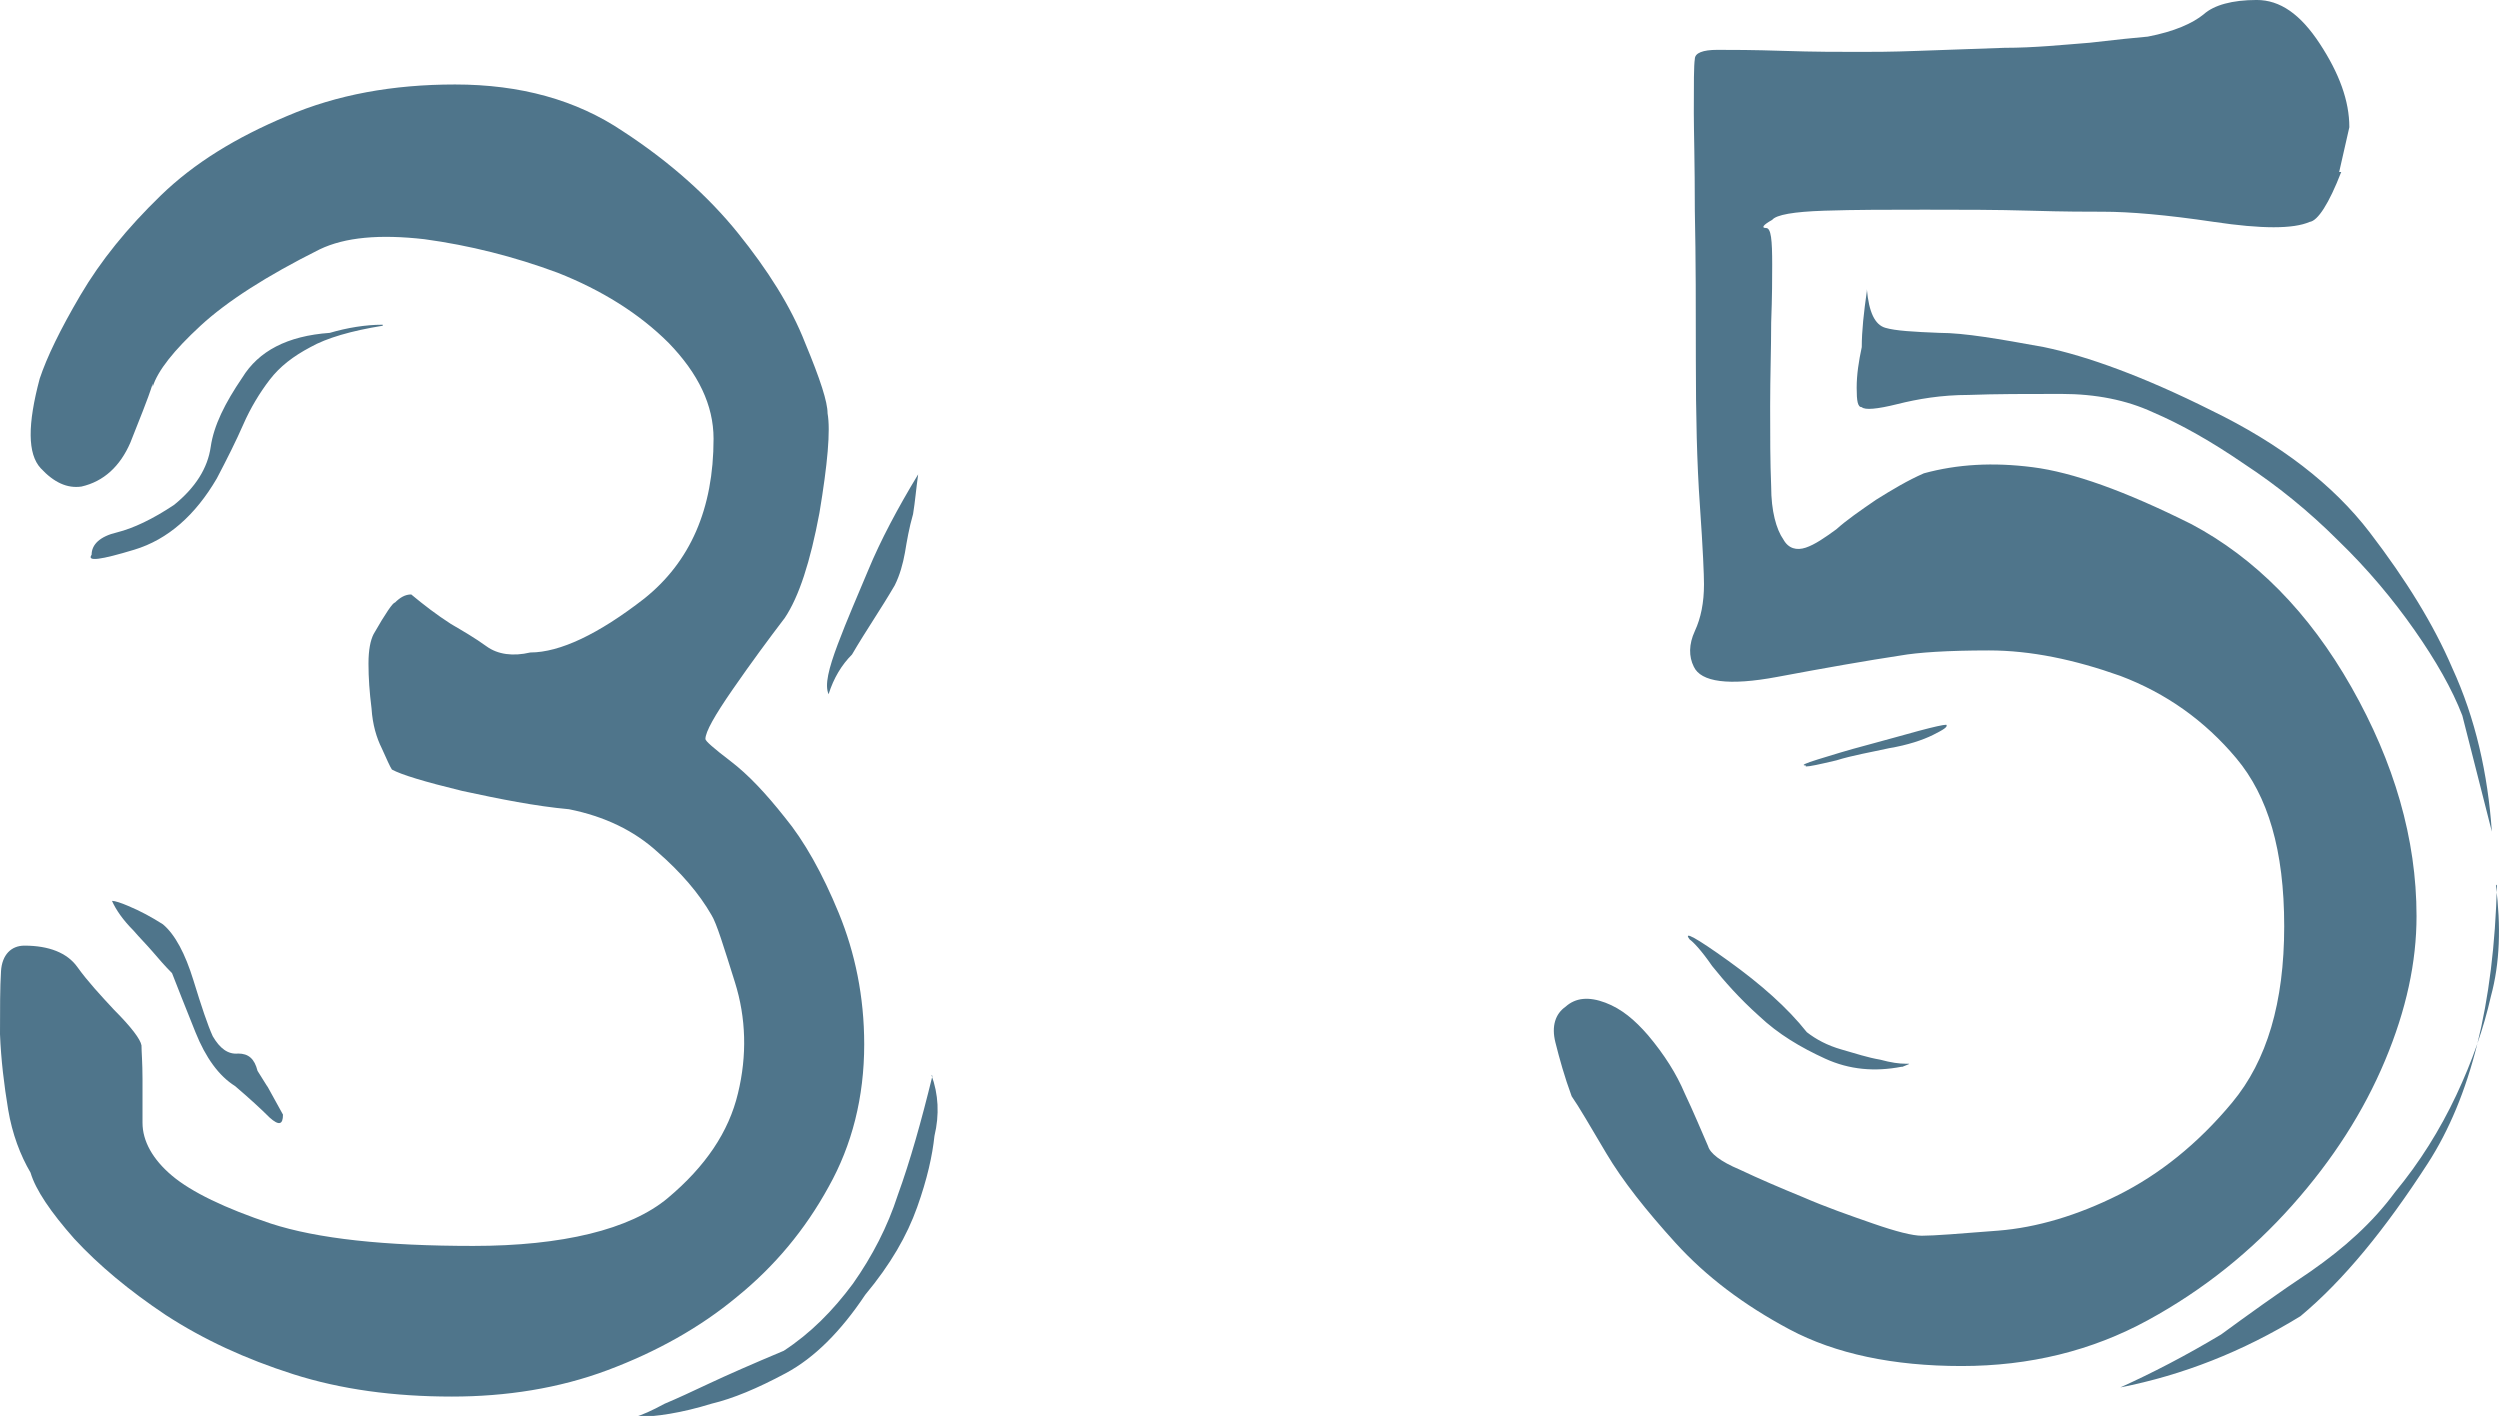
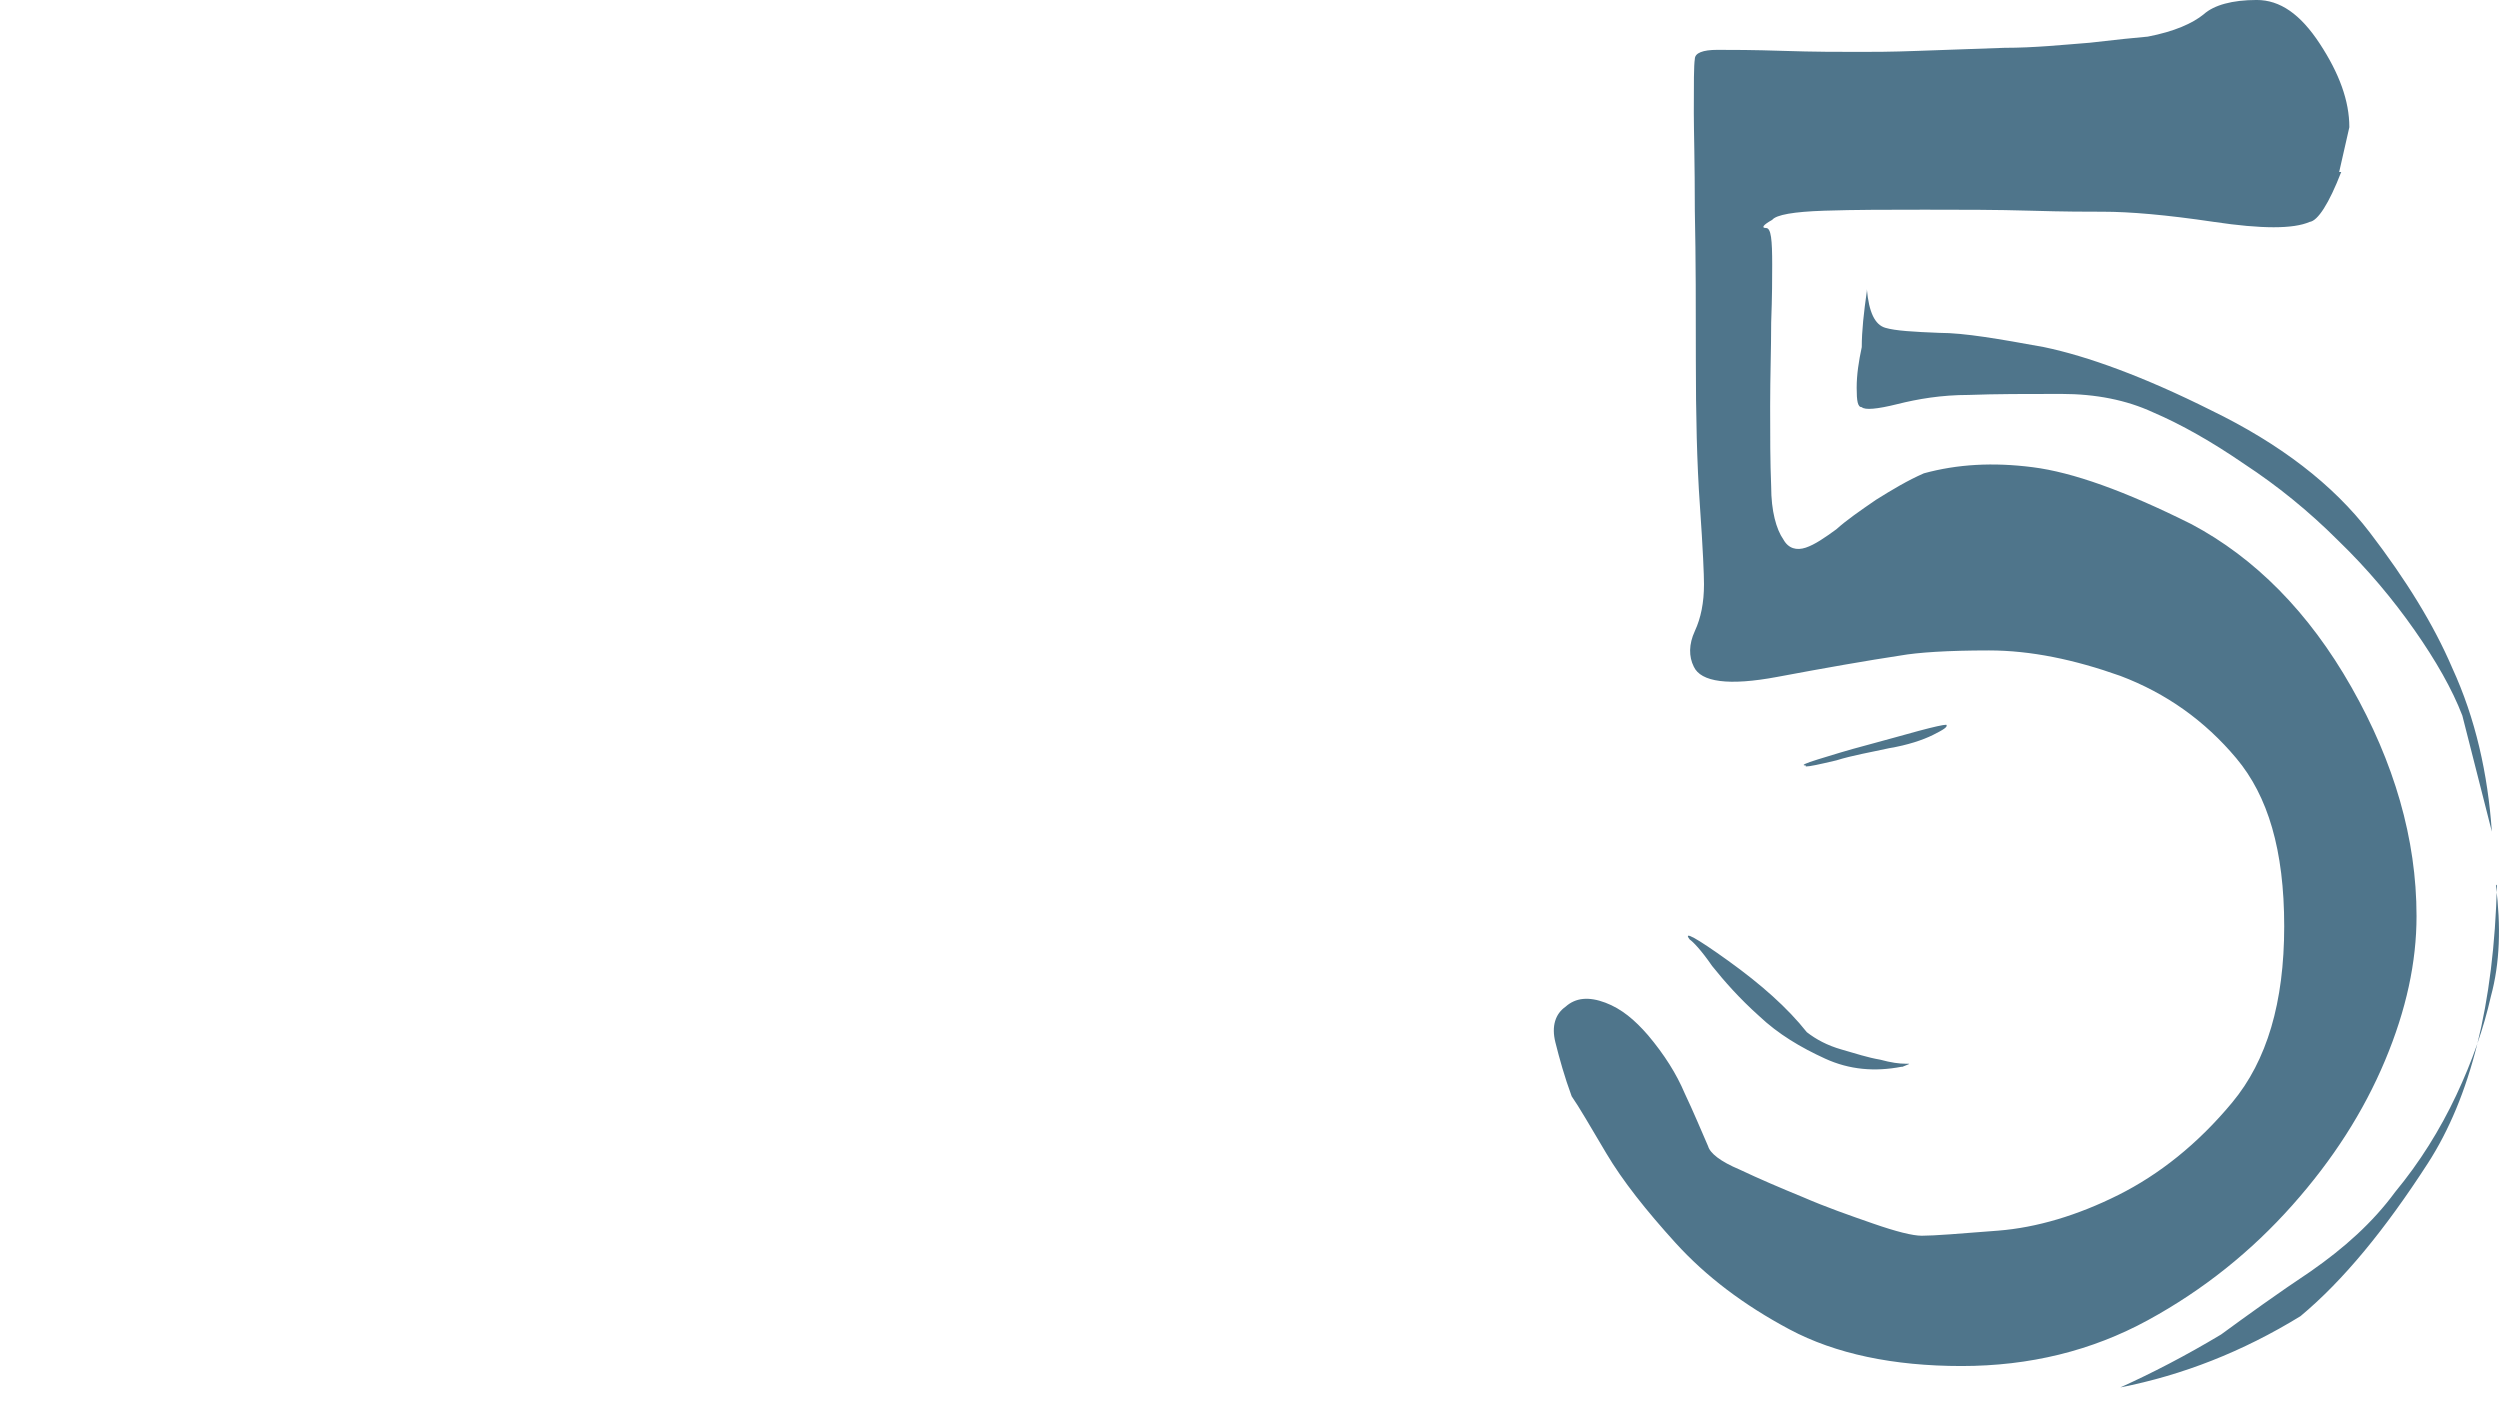
<svg xmlns="http://www.w3.org/2000/svg" id="_レイヤー_2" viewBox="0 0 24.56 13.91">
  <defs>
    <style>.cls-1{fill:#4f758b;stroke-width:0px;}</style>
  </defs>
  <g id="_レイヤー_1-2">
-     <path class="cls-1" d="m1.5,3.77c-.05.16-.13.35-.22.58-.1.23-.26.38-.48.43-.14.02-.27-.04-.4-.18-.13-.14-.13-.43-.01-.88.07-.21.2-.48.4-.82.2-.34.46-.66.79-.98s.74-.57,1.24-.78c.49-.21,1.04-.31,1.65-.31.64,0,1.19.15,1.65.46.46.3.84.64,1.13,1,.29.36.52.72.66,1.08.15.36.22.58.22.69.03.17,0,.5-.08.98-.09.48-.2.82-.34,1.03-.16.21-.33.44-.51.7-.18.26-.27.42-.27.49,0,.02.08.09.25.22s.34.31.53.55c.19.23.37.55.53.94.16.39.25.82.25,1.29,0,.52-.12.99-.35,1.4-.23.42-.53.78-.9,1.08-.36.3-.79.54-1.27.72s-1,.26-1.53.26c-.57,0-1.09-.07-1.56-.22-.47-.15-.88-.34-1.25-.58-.36-.24-.66-.49-.9-.75-.23-.26-.38-.48-.43-.65-.1-.17-.18-.38-.22-.62-.04-.24-.07-.49-.08-.74,0-.25,0-.46.01-.62s.1-.25.23-.25c.24,0,.42.07.52.21s.23.28.36.42c.17.17.26.29.27.35,0,.06.01.17.01.33v.43c0,.18.1.36.29.52.19.16.52.32.97.47.46.15,1.12.22,1.99.22s1.54-.16,1.91-.47c.37-.31.6-.65.69-1.03.09-.37.08-.74-.03-1.09s-.18-.58-.23-.66c-.12-.21-.3-.42-.53-.62-.23-.21-.52-.35-.87-.42-.33-.03-.68-.1-1.05-.18-.37-.09-.6-.16-.69-.21-.02-.03-.05-.1-.1-.21-.05-.1-.09-.23-.1-.39-.02-.16-.03-.3-.03-.44s.02-.23.05-.29c.12-.21.19-.31.21-.31.05-.05.1-.08.16-.08.12.1.25.2.39.29.12.07.24.14.35.22s.26.1.43.06c.29,0,.67-.18,1.12-.53.45-.36.68-.88.68-1.57,0-.33-.15-.64-.44-.94-.29-.29-.66-.52-1.09-.69-.43-.16-.87-.27-1.31-.33-.44-.05-.78-.02-1.03.1-.52.26-.91.51-1.17.75-.26.24-.42.44-.47.6Zm2.26-.57c-.31.05-.55.12-.71.21-.17.09-.3.19-.4.32-.1.13-.19.28-.26.44-.07.16-.16.34-.26.53-.21.36-.48.6-.81.7-.33.1-.47.12-.42.05,0-.1.08-.18.25-.22.16-.04.35-.13.56-.27.21-.17.33-.36.36-.57s.14-.43.31-.68c.16-.26.44-.41.86-.44.17-.05.35-.08.52-.08Zm-1.14,7.46l.16.29c0,.1-.04.11-.13.03-.09-.09-.2-.19-.34-.31-.16-.1-.29-.28-.39-.53-.1-.25-.18-.45-.23-.58-.07-.07-.13-.14-.19-.21-.06-.07-.13-.14-.19-.21-.1-.1-.17-.2-.21-.29.03,0,.09.02.16.05.12.05.23.11.34.18.12.1.22.29.3.55.08.26.14.44.19.55.07.12.15.18.25.17.1,0,.16.05.19.17l.1.16Zm6.53-.1c.07.19.08.39.03.6-.02.19-.07.42-.17.7-.1.28-.26.56-.51.86-.24.36-.5.62-.78.77-.28.15-.52.25-.73.3-.29.09-.55.13-.75.13.07-.02.16-.06.29-.13.12-.05.27-.12.44-.2.17-.08.42-.19.73-.32.26-.17.48-.39.68-.66.19-.27.34-.56.44-.87.12-.33.23-.72.34-1.17Zm-1.01-3.74c-.04-.09,0-.25.09-.49s.2-.49.3-.73c.12-.29.29-.61.49-.94-.02.14-.03.27-.05.39-.04.14-.06.26-.08.38-.02.11-.05.22-.1.32-.07.12-.14.23-.21.34s-.14.22-.21.34c-.1.1-.18.23-.23.39Z" />
    <path class="cls-1" d="m23,1.69c-.12.31-.23.48-.31.49-.16.07-.47.07-.94,0-.47-.07-.83-.1-1.09-.1-.14,0-.38,0-.71-.01s-.69-.01-1.04-.01-.69,0-.99.01-.47.04-.51.09c-.09.05-.11.08-.06.08s.06.12.06.36c0,.12,0,.31-.01.57,0,.26-.01.53-.01.82s0,.55.01.79c0,.24.05.42.12.52.05.09.13.11.22.08.09-.03.19-.1.3-.18.1-.09.23-.18.39-.29.16-.1.31-.19.47-.26.33-.09.68-.11,1.07-.06s.9.23,1.56.56c.62.33,1.15.86,1.57,1.6.42.74.64,1.49.64,2.25,0,.45-.1.92-.31,1.42s-.51.97-.91,1.42c-.4.45-.87.83-1.42,1.13-.55.3-1.16.45-1.83.45s-1.24-.12-1.69-.36c-.45-.24-.82-.52-1.12-.85-.29-.32-.52-.61-.68-.88-.16-.27-.27-.46-.34-.56-.07-.19-.12-.37-.16-.53-.04-.16,0-.28.1-.35.1-.09.23-.1.39-.04.16.06.29.17.42.32.16.19.28.38.36.57.09.19.16.36.23.52.02.07.12.15.31.23.19.09.4.18.62.27.23.1.46.18.69.26.23.08.39.12.48.12.12,0,.37-.02.75-.05s.78-.15,1.18-.35.78-.5,1.12-.91c.34-.41.51-.98.51-1.73s-.16-1.28-.47-1.65c-.31-.37-.69-.64-1.14-.81-.45-.16-.88-.25-1.29-.25s-.7.02-.87.05c-.33.05-.73.12-1.21.21-.48.09-.75.05-.82-.1-.05-.1-.05-.22.01-.35.06-.13.09-.28.09-.46,0-.09-.01-.34-.04-.77-.03-.42-.04-.9-.04-1.42s0-1.01-.01-1.48c0-.47-.01-.79-.01-.96,0-.29,0-.47.01-.53,0-.06.08-.09.22-.09s.35,0,.65.01.55.01.75.01c.12,0,.31,0,.57-.01s.54-.02.85-.03c.3,0,.58-.03.84-.05.26-.03.45-.05.57-.06.26-.05.44-.13.55-.22.1-.09.28-.14.52-.14.23,0,.43.14.62.43.19.29.29.56.29.82l-.1.44Zm-4.32,8.79c-.26.05-.51.03-.75-.08s-.46-.24-.65-.42c-.19-.17-.34-.34-.46-.49-.11-.16-.19-.24-.22-.26-.07-.09.06-.02.38.21.32.23.58.46.77.7.09.07.2.13.34.17.14.04.26.08.38.1.11.03.19.04.25.04s.04,0-.03.03Zm-.94-2.96c-.05,0-.01-.02.12-.06.13-.04.29-.09.48-.14.19-.05.36-.1.51-.14.15-.04.24-.06.27-.06.02.02-.03.05-.13.1-.1.05-.25.1-.43.13-.18.04-.36.07-.52.12-.17.04-.26.06-.3.06Zm.6-4.68c.02.23.08.35.18.38.1.03.28.04.53.05.25,0,.59.06,1.03.14.43.09.98.29,1.64.62.68.33,1.2.73,1.56,1.2.36.47.63.91.81,1.33.23.5.35,1.04.39,1.61l-.29-1.14c-.1-.26-.26-.54-.47-.84s-.46-.6-.75-.88c-.29-.29-.6-.54-.92-.75-.32-.22-.62-.39-.9-.51-.26-.12-.56-.18-.9-.18s-.64,0-.91.01c-.27,0-.5.04-.7.09-.2.05-.32.06-.35.03-.04,0-.05-.06-.05-.19s.02-.26.05-.4c0-.16.02-.34.05-.55Zm6.19,5.85c-.03,1.18-.26,2.09-.68,2.74s-.83,1.15-1.25,1.5c-.57.35-1.16.58-1.77.7.31-.14.64-.31.99-.52.26-.19.55-.4.88-.62.33-.23.61-.48.83-.78.24-.29.44-.61.6-.95.16-.34.27-.66.34-.97.09-.33.1-.69.05-1.09Z" />
  </g>
</svg>